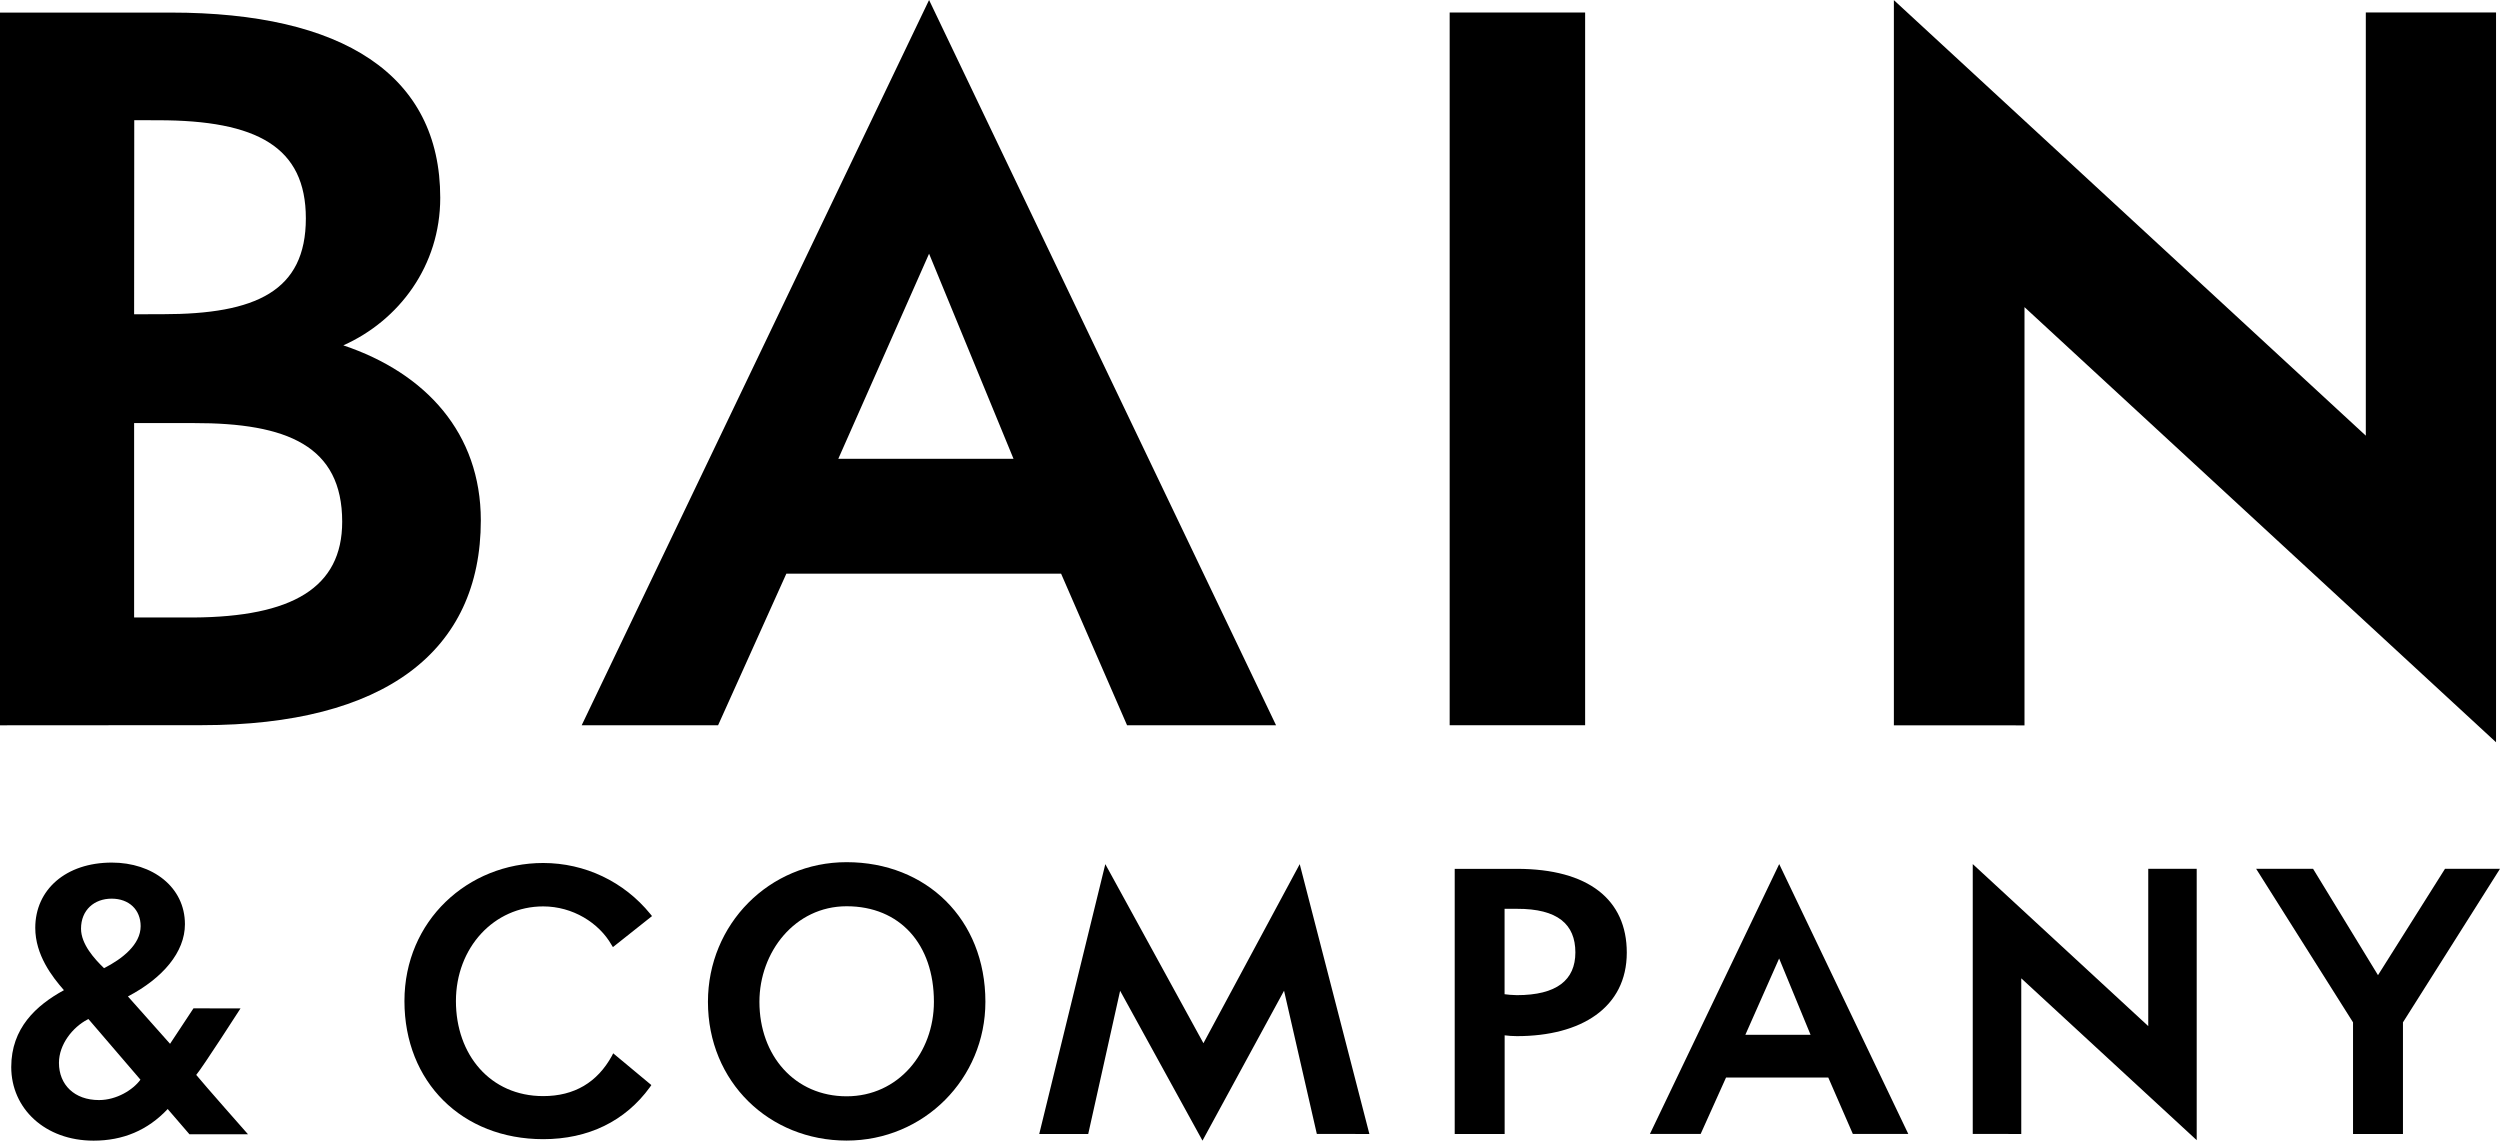
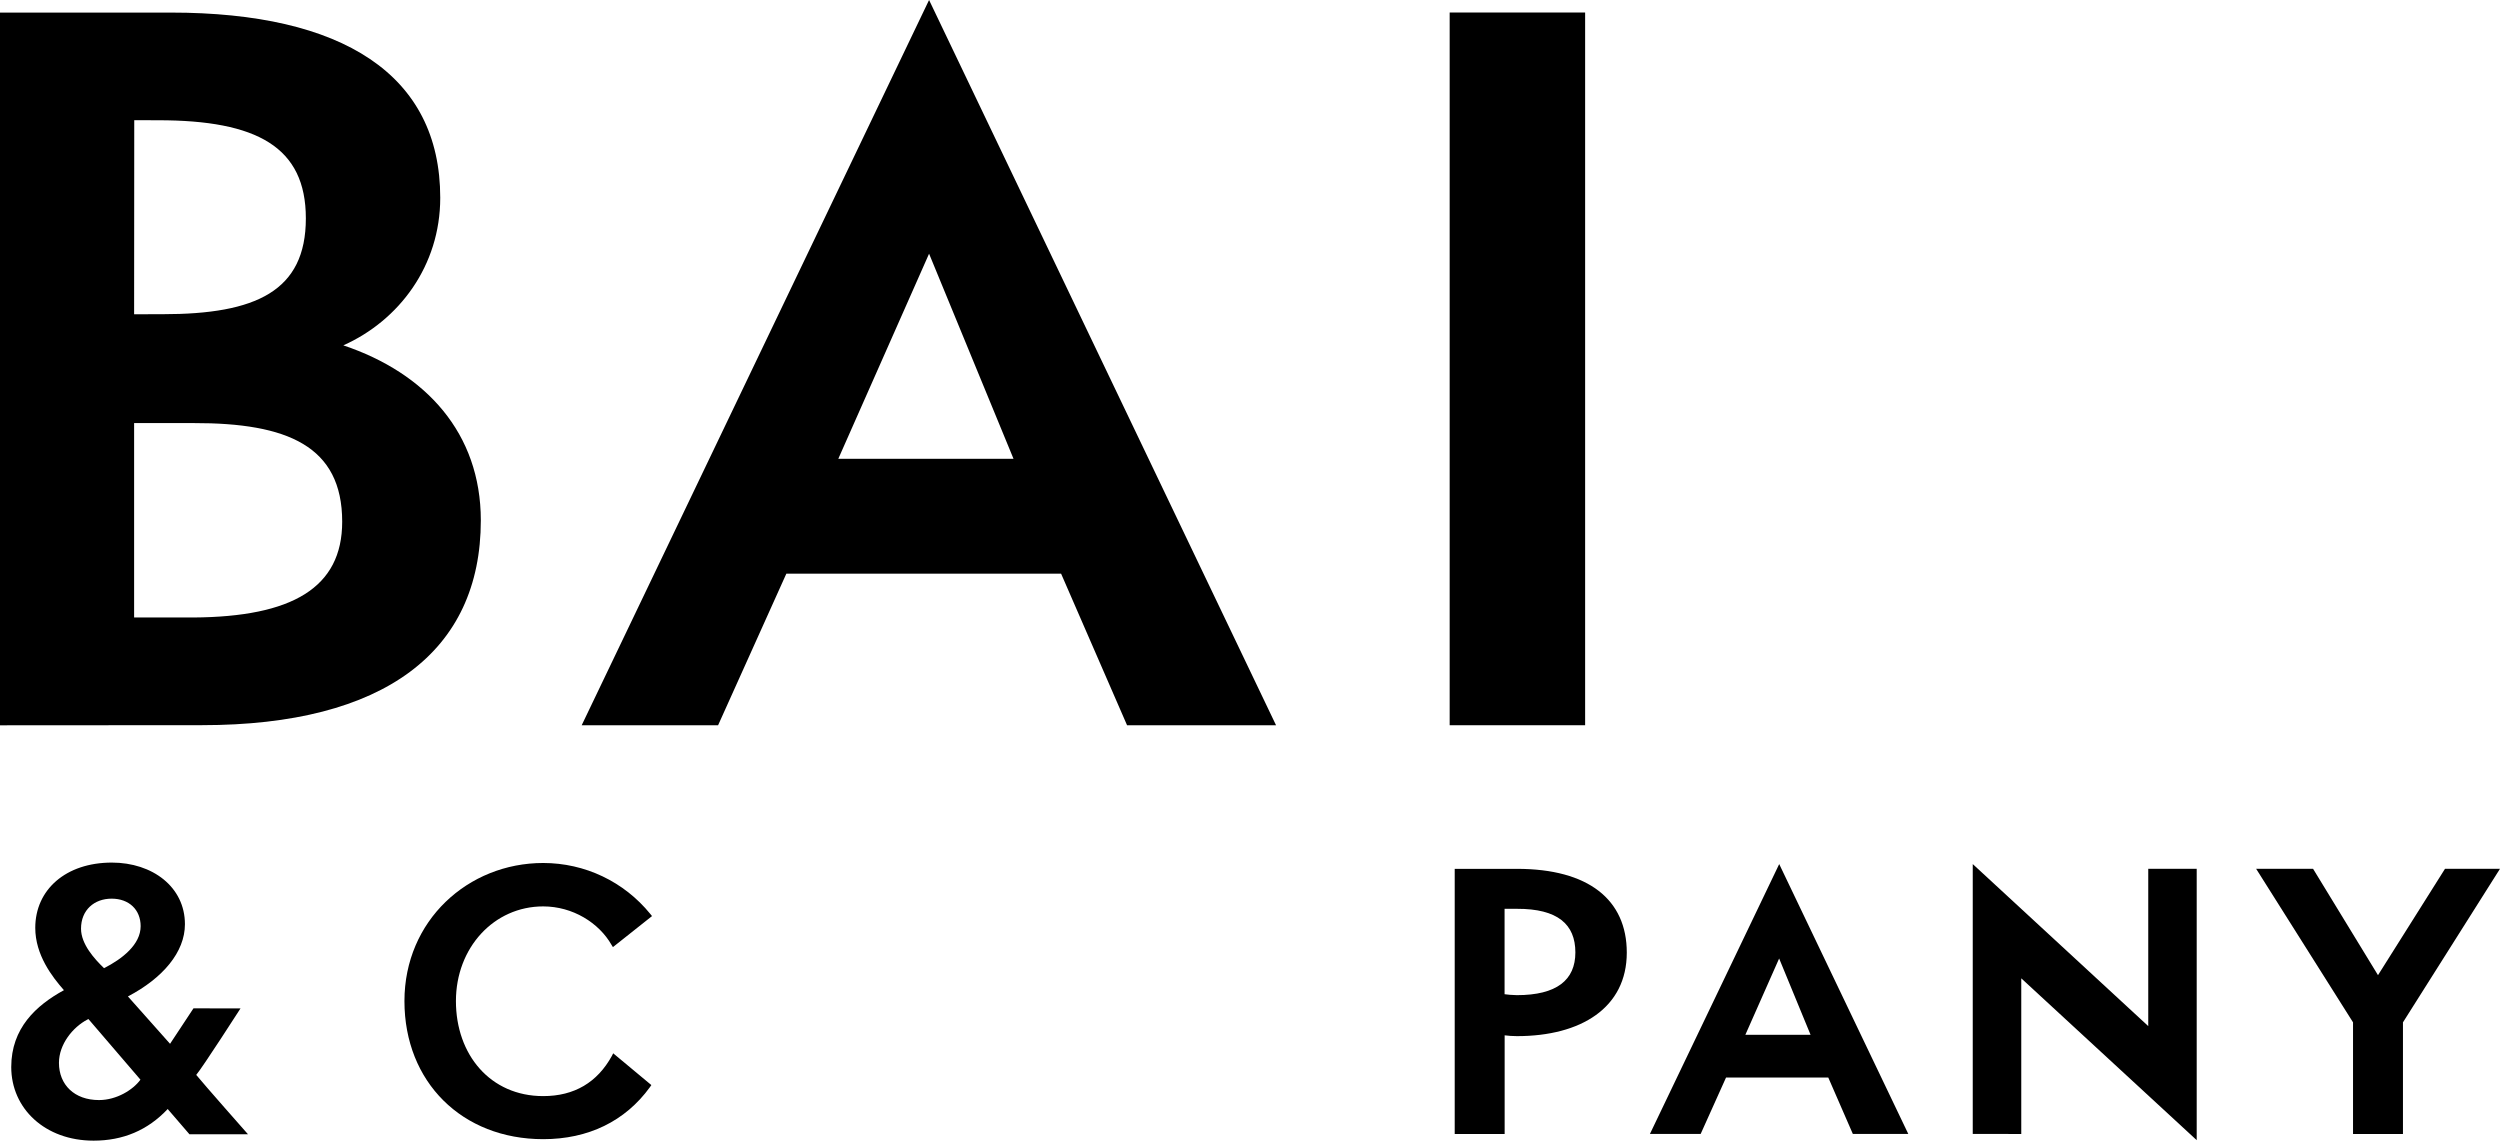
<svg xmlns="http://www.w3.org/2000/svg" version="1.1" id="Layer_1" x="0px" y="0px" viewBox="0 0 371.5 169.5" style="enable-background:new 0 0 371.5 169.5;" xml:space="preserve">
  <g>
-     <path d="M105.2,148.87c0,11.93,9.13,20.62,20.61,20.62c11.49,0,20.62-9.2,20.62-20.62c0-12.3-8.8-20.75-20.62-20.75   C114.3,128.11,105.2,137.35,105.2,148.87 M112.85,148.87c0-7.39,5.26-14.2,12.96-14.2c7.91,0,12.97,5.63,12.97,14.2   c0,7.56-5.28,14.04-12.97,14.04C118.11,162.91,112.85,156.87,112.85,148.87z" />
    <path d="M60.1,148.76c0,12.03,8.57,20.52,20.62,20.52c6.69,0,12.18-2.66,15.86-7.73l0.21-0.31l-5.67-4.72l-0.19,0.38   c-2.17,3.94-5.58,5.98-10.21,5.98c-7.87,0-12.97-6.16-12.97-14.12c0-7.94,5.65-14.07,12.97-14.07c4.38,0,8.29,2.44,10.16,5.73   l0.2,0.32l5.81-4.61l-0.25-0.31c-3.92-4.82-9.73-7.58-15.92-7.58C69.56,128.24,60.1,136.79,60.1,148.76z" />
    <polygon points="349.66,151.92 349.66,168.51 357.08,168.51 357.08,151.92 371.5,129.1 363.33,129.1 353.37,144.91 343.72,129.1    335.26,129.1  " />
    <path d="M216.17,129.1v39.41h7.42v-14.66c0.51,0.07,1.21,0.12,1.83,0.12c9.52,0,16.32-4.22,16.32-12.41   c0-7.86-5.68-12.45-16.32-12.45H216.17z M223.59,135.05h1.83c6.05-0.02,8.68,2.3,8.68,6.48c0,4.11-2.78,6.35-8.69,6.35   c-0.85-0.03-1.34-0.06-1.83-0.14V135.05z" />
-     <polygon points="166.45,147.23 178.69,169.5 190.81,147.22 195.68,168.5 203.49,168.51 193.14,128.41 178.83,155.02 164.25,128.41    154.43,168.51 161.71,168.51  " />
-     <polygon points="351.56,64.74 281.43,0.02 281.43,107.78 300.84,107.79 300.84,45.64 370.91,110.3 370.91,1.85 351.56,1.85  " />
    <rect x="215.42" y="1.86" width="20.13" height="105.91" />
    <path d="M189.62,107.77L138.06,0L86.44,107.77h20.27l10.14-22.52h40.83l9.8,22.52H189.62z M124.57,68.18l13.49-30.48l12.55,30.48   H124.57z" />
    <path d="M51.02,51.32c8.28-3.7,14.4-11.82,14.4-21.93c0-18.33-14.54-27.52-40.03-27.52H0v105.91l30.01-0.02   c27.12,0,41.44-10.94,41.44-30.45C71.44,64.38,63.31,55.45,51.02,51.32 M28.76,62.87c13.95-0.03,22.09,3.41,22.09,14.66   c0,9.83-7.46,14.14-22.13,14.23h-8.79V62.87H28.76z M19.93,46.7l0.02-28.84l3.54,0.01c14.7,0,21.96,3.97,21.96,14.58   c0,10.81-7.41,14.24-21.26,14.24L19.93,46.7z" />
    <path d="M28.15,168.55h8.7c0,0-6.66-7.54-7.69-8.82c0.95-1.12,6.58-9.88,6.58-9.88l-6.99-0.01l-3.48,5.27l-6.26-7.04   c5.19-2.72,8.47-6.59,8.47-10.73c0-5.54-4.82-9.16-10.86-9.16c-6.83,0-11.38,4.02-11.38,9.7c0,4.03,2.51,7.27,4.26,9.26   c-4.15,2.27-7.83,5.65-7.83,11.42c0,6.16,5.01,10.94,12.24,10.94c4.35,0,8.03-1.53,11.01-4.7L28.15,168.55z M12.04,138   c0-2.77,1.96-4.46,4.55-4.46c2.59,0,4.31,1.65,4.31,4.09c0,2.72-2.71,4.85-5.44,6.24C14.07,142.53,12.04,140.32,12.04,138z    M20.87,160.44c-1.09,1.5-3.53,3.03-6.16,3.03c-3.66,0-5.95-2.28-5.95-5.53c0-2.77,2.07-5.3,4.2-6.42   c0.06-0.03,0.13-0.06,0.18-0.09L20.87,160.44z" />
    <polygon points="319.23,152.48 293.15,128.4 293.15,168.5 300.36,168.51 300.36,145.38 326.43,169.43 326.43,129.1 319.23,129.1     " />
    <path d="M283.57,168.5l-19.18-40.1l-19.21,40.1h7.54l3.77-8.38h15.19l3.65,8.38H283.57z M259.36,153.77l5.02-11.34l4.67,11.34   H259.36z" />
  </g>
</svg>